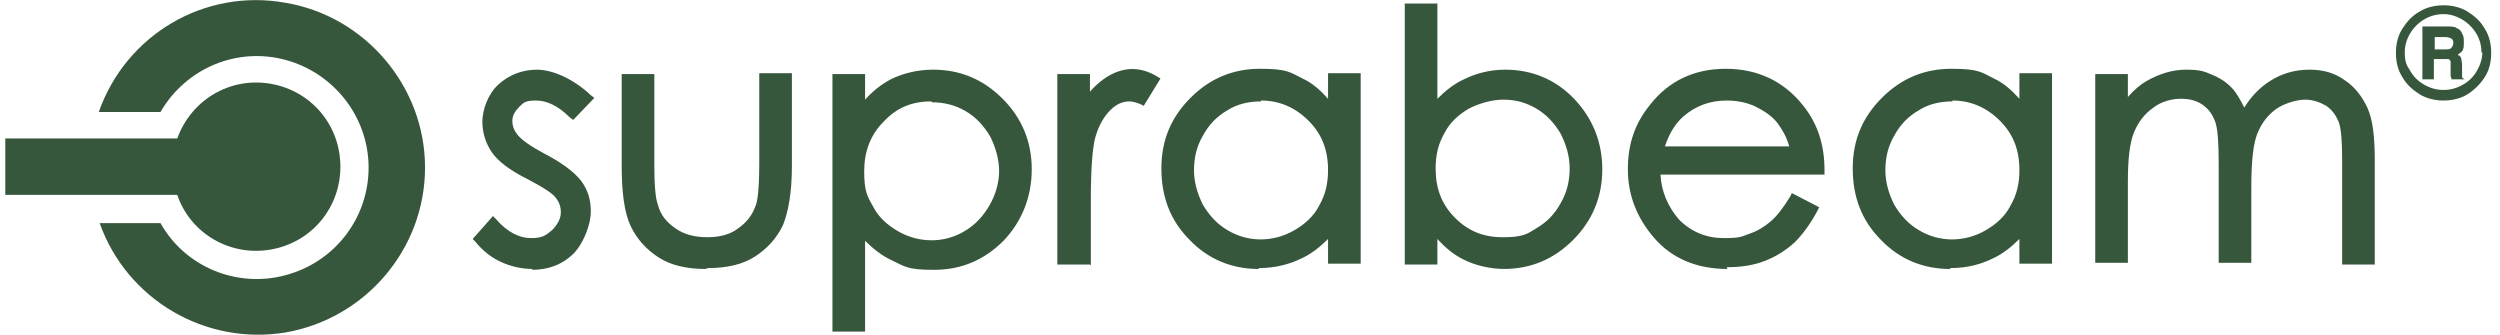
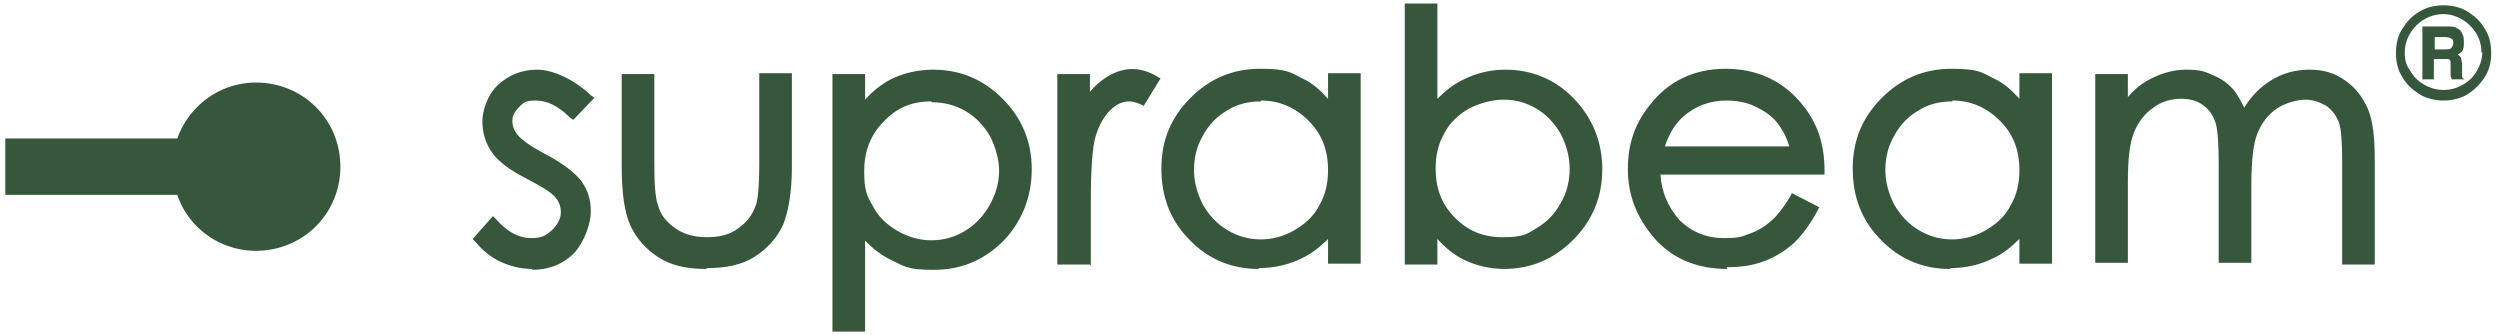
<svg xmlns="http://www.w3.org/2000/svg" version="1.1" viewBox="0 0 283.5 38">
  <defs>
    <style> .cls-1 { fill: #37573c; } </style>
  </defs>
  <g>
    <g id="Layer_1">
      <g>
-         <path class="cls-1" d="M18.2,12.7c2.9-5,8.7-7.4,14.2-5.9,5.5,1.5,9.4,6.5,9.4,12.2s-3.8,10.7-9.4,12.2c-5.5,1.5-11.4-.9-14.2-5.9h-6.9c3.1,8.7,12,13.9,21.1,12.4,9.1-1.6,15.8-9.5,15.8-18.7S41.4,1.8,32.3.3C23.2-1.3,14.3,3.9,11.2,12.7h6.9Z" />
        <path class="cls-1" d="M.6,22.1h19.5c1.5,4.4,6,7,10.6,6.2,4.6-.8,7.9-4.7,7.9-9.4s-3.3-8.6-7.9-9.4c-4.6-.8-9,1.8-10.6,6.2H.6v6.3h0Z" />
        <path class="cls-1" d="M282.5,6c0,1-.2,1.9-.7,2.7-.5.8-1.2,1.5-2,2-.8.5-1.8.7-2.7.7s-1.9-.2-2.7-.7c-.8-.5-1.5-1.1-2-2-.5-.8-.7-1.7-.7-2.7s.2-1.9.7-2.7c.5-.8,1.1-1.5,2-2,.8-.5,1.8-.7,2.7-.7s1.9.2,2.7.7c.8.5,1.5,1.1,2,2,.5.8.7,1.7.7,2.7h0ZM281.4,6c0-1.2-.4-2.2-1.3-3.1-.8-.8-1.9-1.3-3-1.3s-2.2.4-3.1,1.3c-.8.8-1.3,1.9-1.3,3s.2,1.5.6,2.1c.4.7.9,1.2,1.6,1.6.7.4,1.4.6,2.2.6s1.5-.2,2.2-.6c.7-.4,1.2-.9,1.6-1.6.4-.7.6-1.4.6-2.1h0ZM274.8,3h2.6c.6,0,1,0,1.2.2.3.1.5.3.6.6.2.3.2.6.2,1s0,.6-.1.8c0,.2-.3.4-.6.6.2.1.4.3.4.4,0,.2.1.4.1.8,0,.7,0,1.2,0,1.3,0,.1.1.2.3.3h-1.5c0-.2-.1-.3-.1-.4,0-.1,0-.3,0-.6,0-.5,0-.9,0-1,0-.1-.1-.2-.2-.3-.1,0-.3,0-.6,0h-1.1v2.3h-1.3V3h0ZM276.1,4.2v1.4h1.1c.4,0,.7,0,.8-.2.1-.1.2-.3.2-.5s0-.4-.2-.5c-.1-.1-.4-.2-.8-.2h-1.1Z" />
        <path class="cls-1" d="M66.6,11.1l-1.7,1.8c-1.4-1.4-2.8-2.1-4.2-2.1s-1.6.3-2.2.9c-.6.6-.9,1.2-.9,2s.3,1.3.8,1.9c.5.6,1.6,1.3,3.2,2.2,2,1,3.3,2,4,3,.7,1,1,2,1,3.2s-.6,3.1-1.8,4.3c-1.2,1.2-2.7,1.8-4.5,1.8s-2.3-.3-3.4-.8c-1.1-.5-2-1.2-2.7-2.1l1.7-1.9c1.4,1.5,2.8,2.3,4.3,2.3s2-.3,2.7-1c.7-.7,1.1-1.5,1.1-2.4s-.2-1.4-.7-2c-.5-.6-1.6-1.3-3.3-2.2-1.9-1-3.1-1.9-3.8-2.9-.7-.9-1-2-1-3.2s.5-2.9,1.6-3.9c1.1-1,2.4-1.6,4.1-1.6s3.8.9,5.7,2.8h0ZM70.9,8.9h2.7v9.6c0,2.4.1,4,.4,4.9.4,1.3,1.1,2.3,2.2,3,1.1.7,2.3,1.1,3.8,1.1s2.7-.4,3.8-1.1c1-.7,1.7-1.7,2.1-2.8.3-.8.4-2.5.4-5.1v-9.6h2.7v10.1c0,2.8-.3,5-1,6.4-.7,1.4-1.7,2.6-3,3.4-1.3.8-3,1.2-5,1.2s-3.7-.4-5-1.2c-1.3-.8-2.4-2-3-3.4-.7-1.5-1-3.7-1-6.6v-10h0ZM95,8.9h2.6v3.8c1-1.4,2.3-2.5,3.6-3.2,1.4-.7,2.9-1.1,4.6-1.1,2.9,0,5.4,1.1,7.5,3.2,2.1,2.1,3.1,4.7,3.1,7.6s-1,5.6-3.1,7.7c-2.1,2.1-4.6,3.2-7.5,3.2s-3.2-.3-4.5-1c-1.4-.7-2.6-1.7-3.7-3.1v11.1h-2.6V8.9h0ZM105.6,10.9c-2.3,0-4.2.8-5.8,2.4-1.6,1.6-2.4,3.6-2.4,6s.3,3,1,4.2c.7,1.3,1.7,2.2,3,3,1.3.7,2.7,1.1,4.1,1.1s2.8-.4,4-1.1c1.3-.7,2.3-1.8,3-3.1.8-1.3,1.1-2.7,1.1-4.2s-.4-2.9-1.1-4.2c-.7-1.3-1.7-2.3-3-3.1-1.3-.7-2.6-1.1-4.1-1.1h0ZM120.4,8.9h2.7v3c.8-1.2,1.7-2.1,2.6-2.7.9-.6,1.8-.9,2.8-.9s1.5.2,2.4.7l-1.4,2.2c-.6-.2-1-.4-1.4-.4-.9,0-1.7.4-2.6,1.1-.8.7-1.5,1.9-1.9,3.4-.3,1.2-.5,3.6-.5,7.1v7h-2.7V8.9h0ZM153.7,8.9v20.7h-2.6v-3.6c-1.1,1.4-2.4,2.4-3.8,3.1-1.4.7-2.9,1-4.5,1-2.9,0-5.4-1.1-7.5-3.2-2.1-2.1-3.1-4.7-3.1-7.7s1-5.5,3.1-7.6c2.1-2.1,4.6-3.2,7.5-3.2s3.2.4,4.6,1.1c1.4.7,2.6,1.8,3.6,3.2v-3.8h2.6ZM143.1,10.9c-1.5,0-2.8.4-4.1,1.1-1.3.7-2.2,1.7-3,3.1-.7,1.3-1.1,2.7-1.1,4.2s.4,2.9,1.1,4.2c.8,1.3,1.7,2.4,3,3.1,1.3.7,2.6,1.1,4,1.1s2.8-.4,4.1-1.1c1.3-.7,2.3-1.7,3-3,.7-1.3,1.1-2.7,1.1-4.2,0-2.4-.8-4.4-2.4-6-1.6-1.6-3.5-2.4-5.8-2.4h0ZM159.8,29.5V.9h2.6v11.5c1.1-1.4,2.4-2.4,3.7-3.1,1.4-.7,2.9-1,4.5-1,2.9,0,5.4,1.1,7.5,3.2,2.1,2.1,3.1,4.7,3.1,7.7s-1,5.5-3.1,7.7c-2.1,2.1-4.6,3.2-7.5,3.2s-3.2-.4-4.6-1.1c-1.4-.7-2.6-1.8-3.6-3.2v3.8h-2.6ZM170.5,27.5c1.5,0,2.8-.4,4.1-1.1,1.3-.7,2.2-1.7,3-3.1.7-1.3,1.1-2.7,1.1-4.2s-.4-2.9-1.1-4.2c-.7-1.3-1.7-2.4-3-3.1-1.3-.7-2.6-1.1-4-1.1s-2.8.4-4.1,1.1c-1.3.7-2.3,1.7-3,3-.7,1.3-1.1,2.7-1.1,4.2,0,2.4.8,4.4,2.4,6,1.6,1.6,3.5,2.4,5.8,2.4h0ZM203.6,22.7l2.2,1.2c-.7,1.4-1.6,2.6-2.5,3.5-1,.9-2,1.6-3.2,2-1.2.5-2.6.7-4.1.7-3.4,0-6-1.1-7.9-3.3-1.9-2.2-2.8-4.7-2.8-7.5s.8-5,2.4-7c2-2.6,4.8-3.9,8.2-3.9s6.3,1.3,8.4,4c1.5,1.9,2.3,4.2,2.3,7.1h-18.6c0,2.4.8,4.4,2.3,5.9,1.5,1.5,3.3,2.3,5.5,2.3s2.1-.2,3.1-.6c1-.4,1.8-.9,2.5-1.5.7-.6,1.5-1.6,2.3-2.9h0ZM203.6,17.1c-.4-1.4-.9-2.6-1.5-3.4-.7-.8-1.6-1.5-2.7-2.1-1.1-.5-2.3-.8-3.5-.8-2,0-3.8.7-5.2,2-1.1.9-1.9,2.4-2.4,4.3h15.4ZM232,8.9v20.7h-2.6v-3.6c-1.1,1.4-2.4,2.4-3.8,3.1-1.4.7-2.9,1-4.5,1-2.9,0-5.4-1.1-7.5-3.2-2.1-2.1-3.1-4.7-3.1-7.7s1-5.5,3.1-7.6c2.1-2.1,4.6-3.2,7.5-3.2s3.2.4,4.6,1.1c1.4.7,2.6,1.8,3.6,3.2v-3.8h2.6ZM221.4,10.9c-1.5,0-2.8.4-4.1,1.1-1.3.7-2.2,1.7-3,3.1-.7,1.3-1.1,2.7-1.1,4.2s.4,2.9,1.1,4.2c.8,1.3,1.7,2.4,3,3.1,1.3.7,2.6,1.1,4,1.1s2.8-.4,4.1-1.1c1.3-.7,2.3-1.7,3-3,.7-1.3,1.1-2.7,1.1-4.2,0-2.4-.8-4.4-2.4-6-1.6-1.6-3.5-2.4-5.8-2.4h0ZM238,8.9h2.6v3.6c.9-1.3,1.9-2.3,2.9-2.9,1.3-.8,2.8-1.2,4.2-1.2s2,.2,2.9.6c.9.4,1.6.9,2.2,1.6.6.7,1.1,1.6,1.5,2.8.9-1.6,2-2.9,3.3-3.7s2.8-1.3,4.3-1.3,2.7.4,3.8,1.1c1.1.7,1.9,1.7,2.4,3,.5,1.3.8,3.2.8,5.8v11.3h-2.7v-11.3c0-2.2-.2-3.7-.5-4.6-.3-.8-.9-1.5-1.6-2-.8-.5-1.7-.8-2.7-.8s-2.5.4-3.5,1.1c-1.1.8-1.8,1.8-2.3,3-.5,1.3-.7,3.4-.7,6.3v8.1h-2.6v-10.6c0-2.5-.2-4.2-.5-5.1-.3-.9-.8-1.6-1.6-2.1-.8-.5-1.7-.8-2.8-.8s-2.4.4-3.4,1.1c-1.1.7-1.9,1.7-2.4,3-.5,1.3-.8,3.2-.8,5.7v8.8h-2.6V8.9h0Z" />
        <path class="cls-1" d="M98.1,37.6h-3.7V8.4h3.7v2.9c.9-1,1.8-1.7,2.9-2.3,1.4-.7,3.1-1.1,4.8-1.1,3.1,0,5.7,1.1,7.9,3.3,2.2,2.2,3.3,4.9,3.3,8s-1.1,5.9-3.2,8.1c-2.2,2.2-4.8,3.3-7.9,3.3s-3.3-.4-4.8-1.1c-1.1-.5-2.1-1.3-3-2.2v10.3ZM95.4,36.6h1.7v-12l.9,1.1c1.1,1.3,2.3,2.3,3.6,2.9,1.3.6,2.8,1,4.3,1,2.8,0,5.2-1,7.1-3,2-2,3-4.5,3-7.4s-1-5.3-3-7.3c-2-2-4.4-3-7.2-3s-3.1.3-4.3,1c-1.3.7-2.5,1.7-3.5,3.1l-.9,1.2v-4.8h-1.7v27.2ZM221.1,30.5c-3,0-5.7-1.1-7.8-3.3-2.2-2.2-3.2-4.9-3.2-8.1s1.1-5.8,3.3-8c2.2-2.2,4.8-3.3,7.9-3.3s3.4.4,4.8,1.1c1.1.5,2,1.3,2.9,2.3v-2.9h3.7v21.6h-3.7v-2.8c-.9.9-1.9,1.7-3,2.2-1.4.7-3,1.1-4.8,1.1ZM221.1,8.9c-2.8,0-5.2,1-7.2,3-2,2-3,4.4-3,7.3s1,5.4,3,7.4c2,2,4.4,3,7.1,3s3-.3,4.3-1c1.3-.6,2.5-1.6,3.6-2.9l.9-1.1v4.4h1.7V9.4h-1.7v4.8l-.9-1.3c-1-1.4-2.1-2.4-3.4-3.1-1.3-.7-2.8-1-4.4-1ZM195.9,30.5c-3.5,0-6.3-1.2-8.3-3.5-2-2.3-3-4.9-3-7.8s.8-5.2,2.5-7.3c2.1-2.7,5-4.1,8.6-4.1s6.6,1.4,8.8,4.2c1.6,2,2.4,4.4,2.4,7.3v.5s-18.6,0-18.6,0c.1,2,.9,3.7,2.1,5.1,1.4,1.4,3.1,2.1,5.1,2.1s2-.2,2.9-.5c.9-.3,1.7-.8,2.4-1.4h0c.7-.6,1.4-1.5,2.2-2.8l.2-.4,3.1,1.6-.2.4c-.8,1.5-1.7,2.7-2.6,3.6-1,.9-2.1,1.6-3.4,2.1s-2.7.7-4.3.7ZM195.8,8.9c-3.3,0-5.8,1.2-7.8,3.7-1.5,1.9-2.3,4.2-2.3,6.7s.9,5,2.7,7.1c1.8,2.1,4.3,3.1,7.5,3.1s2.8-.2,3.9-.7c1.1-.4,2.2-1.1,3.1-1.9.8-.7,1.6-1.7,2.2-2.9l-1.4-.7c-.7,1.2-1.4,2.1-2.1,2.6-.7.6-1.6,1.2-2.7,1.5-1,.4-2.1.6-3.2.6-2.3,0-4.3-.8-5.8-2.5-1.6-1.6-2.4-3.7-2.4-6.2v-.5s18.6,0,18.6,0c-.1-2.5-.8-4.6-2.2-6.2-2-2.6-4.7-3.8-8-3.8ZM170.7,30.5c-1.8,0-3.4-.4-4.8-1.1-1-.5-2-1.3-2.9-2.3v2.9h-3.7V.4h3.7v10.8c.9-.9,1.9-1.7,3-2.2,1.4-.7,3-1.1,4.7-1.1,3,0,5.7,1.1,7.8,3.3,2.1,2.2,3.2,4.9,3.2,8s-1.1,5.8-3.3,8c-2.2,2.2-4.8,3.3-7.9,3.3ZM162,24.2l.9,1.2c1,1.4,2.2,2.4,3.4,3.1,1.3.7,2.7,1,4.3,1,2.8,0,5.2-1,7.2-3,2-2,3-4.5,3-7.3s-1-5.3-3-7.3c-2-2-4.4-3-7.1-3s-3,.3-4.3,1c-1.3.6-2.5,1.6-3.6,2.9l-.9,1.1V1.4h-1.7v27.6h1.7v-4.8ZM142.7,30.5c-3,0-5.7-1.1-7.8-3.3-2.2-2.2-3.2-4.9-3.2-8.1s1.1-5.8,3.3-8c2.2-2.2,4.8-3.3,7.9-3.3s3.4.4,4.8,1.1c1.1.5,2,1.3,2.9,2.3v-2.9h3.7v21.6h-3.7v-2.8c-.9.9-1.9,1.7-3,2.2-1.4.7-3.1,1.1-4.8,1.1ZM142.8,8.9c-2.8,0-5.2,1-7.2,3-2,2-3,4.4-3,7.3s1,5.4,3,7.4c2,2,4.4,3,7.1,3s3-.3,4.3-1c1.3-.6,2.5-1.6,3.6-2.9l.9-1.1v4.4h1.7V9.4h-1.7v4.8l-.9-1.3c-1-1.4-2.1-2.4-3.4-3.1-1.3-.7-2.8-1-4.4-1ZM80,30.5c-2.1,0-3.9-.4-5.3-1.3-1.4-.9-2.5-2.1-3.2-3.6-.7-1.5-1-3.8-1-6.8v-10.4h3.7v10.1c0,2.3.1,3.9.4,4.7.3,1.2,1,2,2,2.7,1,.7,2.2,1,3.6,1s2.6-.3,3.5-1c1-.7,1.6-1.5,2-2.6.2-.5.4-1.8.4-4.9v-10.1h3.7v10.6c0,2.9-.4,5.1-1,6.6-.7,1.5-1.8,2.7-3.2,3.6-1.4.9-3.2,1.3-5.3,1.3ZM71.4,9.4v9.4c0,2.8.3,5,1,6.4.6,1.4,1.6,2.4,2.8,3.2,1.3.8,2.9,1.2,4.8,1.2s3.5-.4,4.8-1.2c1.2-.8,2.2-1.8,2.8-3.2.6-1.4,1-3.5,1-6.2v-9.6h-1.7v9.1c0,2.7-.1,4.4-.4,5.2-.4,1.3-1.2,2.3-2.3,3.1-1.1.8-2.5,1.2-4.1,1.2s-3-.4-4.1-1.2c-1.2-.8-2-1.9-2.4-3.3-.3-.9-.4-2.6-.4-5v-9.1h-1.7ZM60.4,30.5c-1.3,0-2.5-.3-3.6-.8-1.1-.5-2.1-1.3-2.9-2.3l-.3-.3,2.3-2.6.4.4c1.2,1.4,2.6,2.1,3.9,2.1s1.7-.3,2.4-.9c.6-.6,1-1.3,1-2s-.2-1.2-.6-1.7c-.3-.4-1.1-1-3.2-2.1-2-1-3.3-2-4-3-.7-1-1.1-2.2-1.1-3.5s.6-3.1,1.8-4.2c1.2-1.1,2.7-1.7,4.4-1.7s4.1,1,6.1,2.9l.4.3-2.4,2.5-.4-.3c-1.3-1.3-2.6-1.9-3.8-1.9s-1.4.2-1.9.7c-.5.5-.8,1-.8,1.6s.2,1.1.6,1.6c.5.6,1.5,1.3,3,2.1,2.1,1.1,3.4,2.1,4.2,3.1.8,1.1,1.1,2.2,1.1,3.5s-.7,3.4-1.9,4.7c-1.3,1.3-2.9,1.9-4.8,1.9ZM54.9,27.1c.6.7,1.4,1.3,2.2,1.7,1,.5,2.1.7,3.2.7,1.7,0,3-.5,4.1-1.6,1.1-1.1,1.6-2.4,1.6-4s-.3-2.1-1-3c-.7-.9-2-1.8-3.9-2.8-1.7-.9-2.8-1.6-3.4-2.3-.6-.7-.9-1.4-.9-2.2s.4-1.7,1.1-2.4c.7-.7,1.6-1,2.6-1s2.8.6,4.2,1.9l1-1c-1.7-1.5-3.4-2.3-5-2.3s-2.7.5-3.7,1.4c-1,.9-1.5,2.1-1.5,3.5s.3,2,.9,2.9c.6.9,1.8,1.8,3.6,2.7,1.8.9,3,1.7,3.5,2.3.6.7.9,1.5.9,2.4s-.4,2-1.3,2.8c-.8.8-1.9,1.2-3.1,1.2s-3-.7-4.3-2l-1,1.2ZM269.3,30h-3.7v-11.8c0-2.1-.1-3.6-.4-4.4-.3-.7-.7-1.3-1.4-1.8-.7-.4-1.5-.7-2.4-.7s-2.3.4-3.2,1c-1,.7-1.7,1.6-2.2,2.8-.5,1.2-.7,3.3-.7,6.1v8.6h-3.7v-11.1c0-2.4-.1-4.1-.4-4.9-.3-.8-.7-1.4-1.4-1.9-.7-.5-1.5-.7-2.5-.7s-2.2.3-3.1,1c-1,.7-1.7,1.6-2.2,2.8-.5,1.2-.7,3.1-.7,5.6v9.2h-3.7V8.4h3.7v2.6c.7-.8,1.4-1.4,2.1-1.8,1.4-.8,2.9-1.3,4.5-1.3s2.1.2,3,.6c1,.4,1.8,1,2.4,1.7.4.5.8,1.2,1.2,2,.8-1.3,1.8-2.3,2.9-3,1.4-.9,2.9-1.3,4.5-1.3s2.9.4,4,1.2c1.2.8,2,1.9,2.6,3.2.6,1.4.8,3.3.8,6v11.8ZM266.6,29h1.7v-10.8c0-2.5-.3-4.4-.8-5.6-.5-1.2-1.2-2.1-2.2-2.8-1-.7-2.2-1-3.5-1s-2.8.4-4,1.2c-1.2.8-2.3,2-3.1,3.5l-.5,1-.4-1.1c-.4-1.1-.9-2-1.4-2.6-.5-.6-1.2-1.1-2-1.4-2.1-.9-4.5-.7-6.6.6-.9.6-1.8,1.5-2.7,2.7l-.9,1.3v-4.7h-1.7v19.6h1.7v-8.2c0-2.7.3-4.6.8-5.9.5-1.3,1.4-2.4,2.5-3.2,1.1-.8,2.4-1.2,3.7-1.2s2.2.3,3,.9c.9.6,1.5,1.4,1.8,2.4.3,1,.5,2.7.5,5.2v10.1h1.7v-7.6c0-3,.3-5.2.8-6.5.5-1.4,1.4-2.4,2.5-3.3,1.1-.8,2.4-1.2,3.8-1.2s2.2.3,3,.8c.8.6,1.5,1.3,1.8,2.2.3.9.5,2.4.5,4.7v10.8ZM123.6,30h-3.7V8.4h3.7v2c.6-.7,1.2-1.2,1.8-1.6,1.7-1.1,3.6-1.4,5.7-.2l.5.3-1.9,3.1-.4-.2c-.5-.2-.9-.3-1.2-.3-.8,0-1.5.3-2.2,1-.7.7-1.3,1.7-1.7,3.1-.3,1.1-.5,3.5-.5,7v7.5ZM120.9,29h1.7v-6.5c0-3.7.2-6,.5-7.3.5-1.6,1.1-2.8,2-3.6.9-.8,1.9-1.2,2.9-1.2s.7,0,1.2.2l.9-1.4c-.6-.3-1.1-.4-1.6-.4-.9,0-1.7.3-2.5.8-.8.5-1.7,1.4-2.4,2.5l-.9,1.3v-4.1h-1.7v19.6ZM221.3,28.1c-1.5,0-3-.4-4.3-1.2s-2.4-1.9-3.2-3.3c-.8-1.4-1.2-2.9-1.2-4.4s.4-3,1.2-4.4c.8-1.4,1.8-2.5,3.2-3.2,1.3-.8,2.8-1.2,4.3-1.2,2.4,0,4.5.9,6.1,2.6,1.7,1.7,2.5,3.8,2.5,6.3s-.4,3.1-1.1,4.5c-.7,1.3-1.8,2.4-3.2,3.2-1.4.8-2.8,1.2-4.4,1.2ZM221.4,11.5c-1.4,0-2.7.3-3.8,1-1.2.7-2.1,1.6-2.8,2.9-.7,1.2-1,2.5-1,3.9s.4,2.7,1,3.9c.7,1.2,1.6,2.2,2.8,2.9,2.3,1.4,5.2,1.4,7.6,0,1.2-.7,2.2-1.6,2.8-2.8.7-1.2,1-2.5,1-4,0-2.3-.7-4.1-2.2-5.6-1.5-1.5-3.3-2.3-5.4-2.3ZM143,28.1c-1.5,0-3-.4-4.3-1.2-1.3-.8-2.4-1.9-3.2-3.3-.8-1.4-1.2-2.9-1.2-4.4s.4-3,1.2-4.4c.8-1.4,1.8-2.5,3.2-3.2,1.3-.8,2.8-1.2,4.3-1.2,2.4,0,4.5.9,6.1,2.6,1.7,1.7,2.5,3.8,2.5,6.3s-.4,3.1-1.1,4.5c-.7,1.3-1.8,2.4-3.2,3.2-1.4.8-2.8,1.2-4.4,1.2ZM143,11.5c-1.4,0-2.7.3-3.8,1-1.2.7-2.1,1.6-2.8,2.9-.7,1.2-1,2.5-1,3.9s.4,2.7,1,3.9c.7,1.2,1.6,2.2,2.8,2.9,2.3,1.4,5.2,1.4,7.6,0,1.2-.7,2.2-1.6,2.8-2.8.7-1.2,1-2.5,1-4,0-2.3-.7-4.1-2.2-5.6-1.5-1.5-3.3-2.3-5.4-2.3ZM105.7,28.1c-1.5,0-3-.4-4.4-1.2-1.4-.8-2.5-1.8-3.2-3.2-.7-1.3-1.1-2.8-1.1-4.5,0-2.5.8-4.6,2.5-6.3,1.7-1.7,3.7-2.6,6.1-2.6s3,.4,4.3,1.2h0c1.3.8,2.4,1.9,3.2,3.2.8,1.4,1.2,2.9,1.2,4.4s-.4,3-1.2,4.4c-.8,1.4-1.9,2.5-3.2,3.3-1.3.8-2.8,1.2-4.3,1.2ZM105.6,11.5c-2.2,0-3.9.7-5.4,2.3-1.5,1.5-2.2,3.4-2.2,5.6s.3,2.8,1,4c.6,1.2,1.6,2.1,2.8,2.8,2.4,1.4,5.3,1.4,7.6,0,1.2-.7,2.1-1.7,2.8-2.9.7-1.2,1.1-2.6,1.1-3.9s-.4-2.7-1-3.9c-.7-1.2-1.6-2.2-2.8-2.9h0c-1.2-.7-2.5-1-3.8-1ZM170.5,28c-2.4,0-4.5-.9-6.1-2.5-1.7-1.7-2.5-3.8-2.5-6.3s.4-3.1,1.1-4.5c.7-1.3,1.8-2.4,3.2-3.2,2.7-1.5,6-1.6,8.6,0,1.3.8,2.4,1.9,3.2,3.3.8,1.4,1.2,2.9,1.2,4.4s-.4,3-1.2,4.4c-.8,1.4-1.8,2.5-3.1,3.2-1.3.8-2.8,1.2-4.3,1.2ZM170.5,11.3c-1.3,0-2.7.4-3.9,1-1.2.7-2.2,1.6-2.8,2.8-.7,1.2-1,2.5-1,4,0,2.3.7,4.1,2.2,5.6h0c1.5,1.5,3.2,2.2,5.4,2.2s2.7-.3,3.8-1c1.2-.7,2.1-1.6,2.8-2.9.7-1.2,1-2.5,1-3.9s-.4-2.7-1-3.9c-.7-1.2-1.6-2.2-2.8-2.9-1.2-.7-2.4-1-3.7-1ZM204.2,17.6h-16.7l.2-.6c.6-2,1.4-3.5,2.6-4.5,1.5-1.4,3.4-2.1,5.6-2.1s2.5.3,3.7.8c1.2.5,2.1,1.3,2.9,2.2.7.9,1.3,2.1,1.6,3.6l.2.6ZM188.9,16.6h14c-.3-1.1-.8-1.9-1.3-2.6-.6-.8-1.5-1.4-2.5-1.9-1-.5-2.2-.7-3.3-.7-1.9,0-3.5.6-4.9,1.8-.9.8-1.6,1.9-2.1,3.4Z" />
      </g>
    </g>
  </g>
</svg>